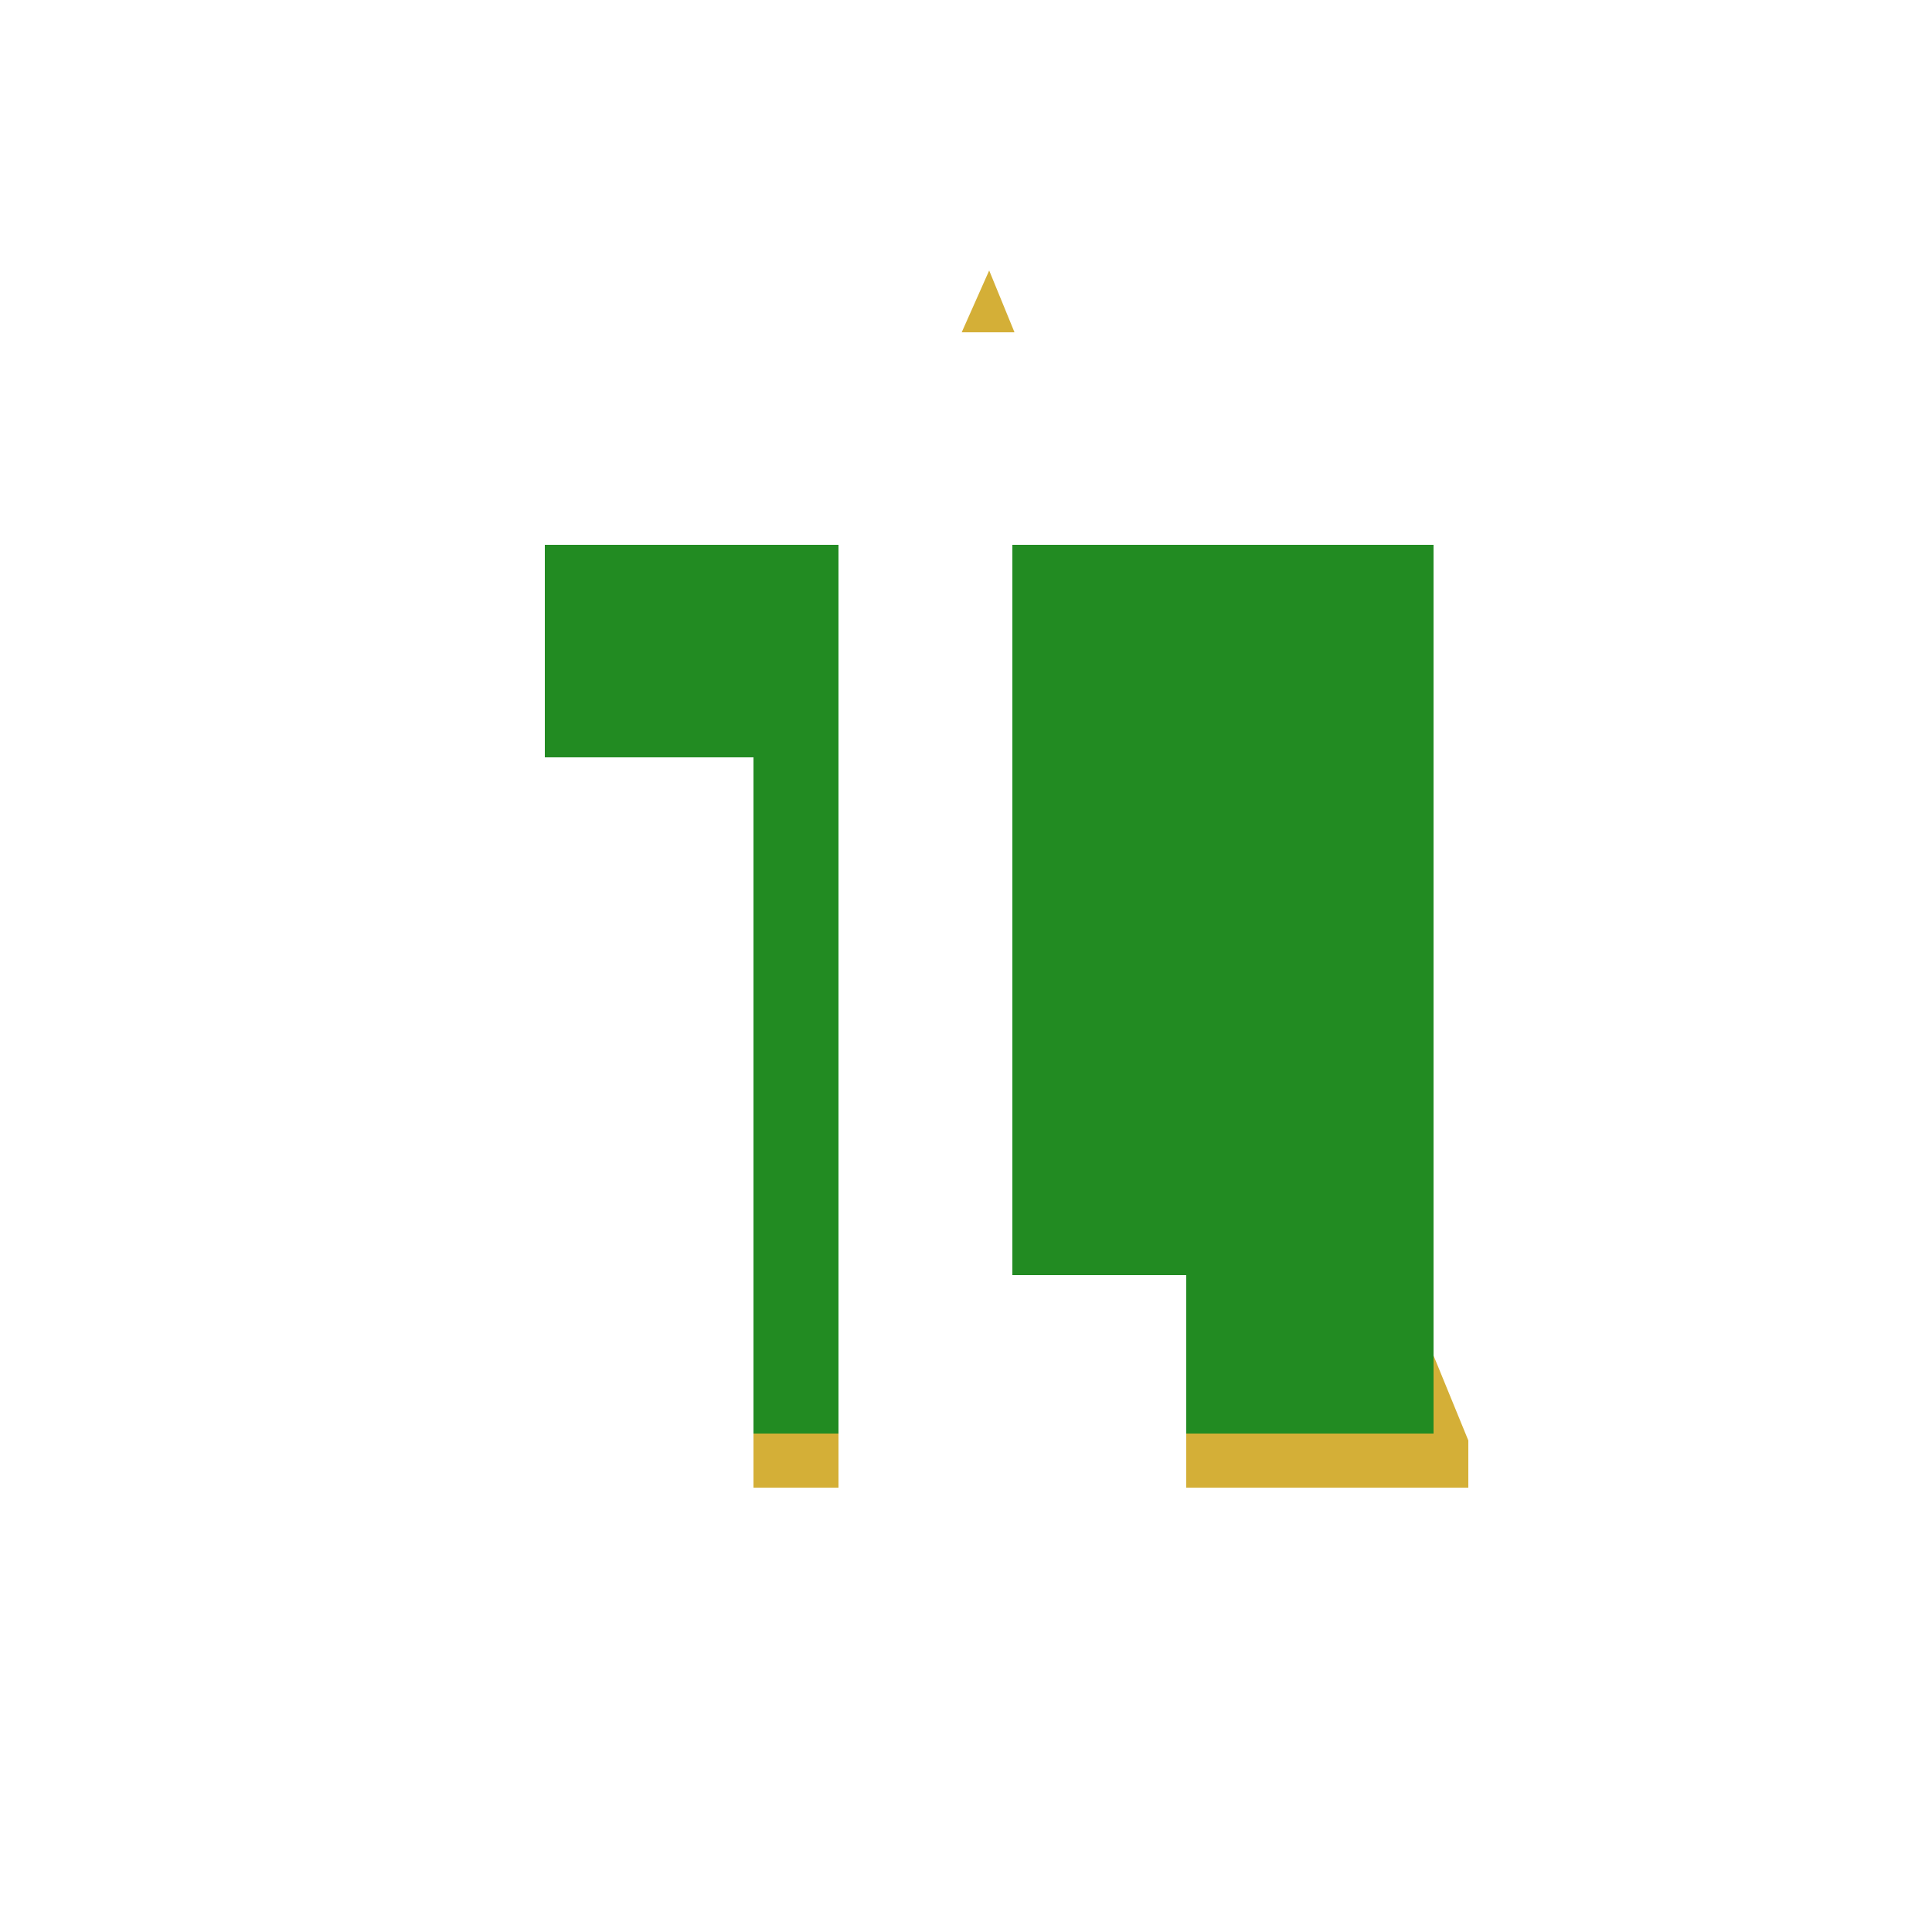
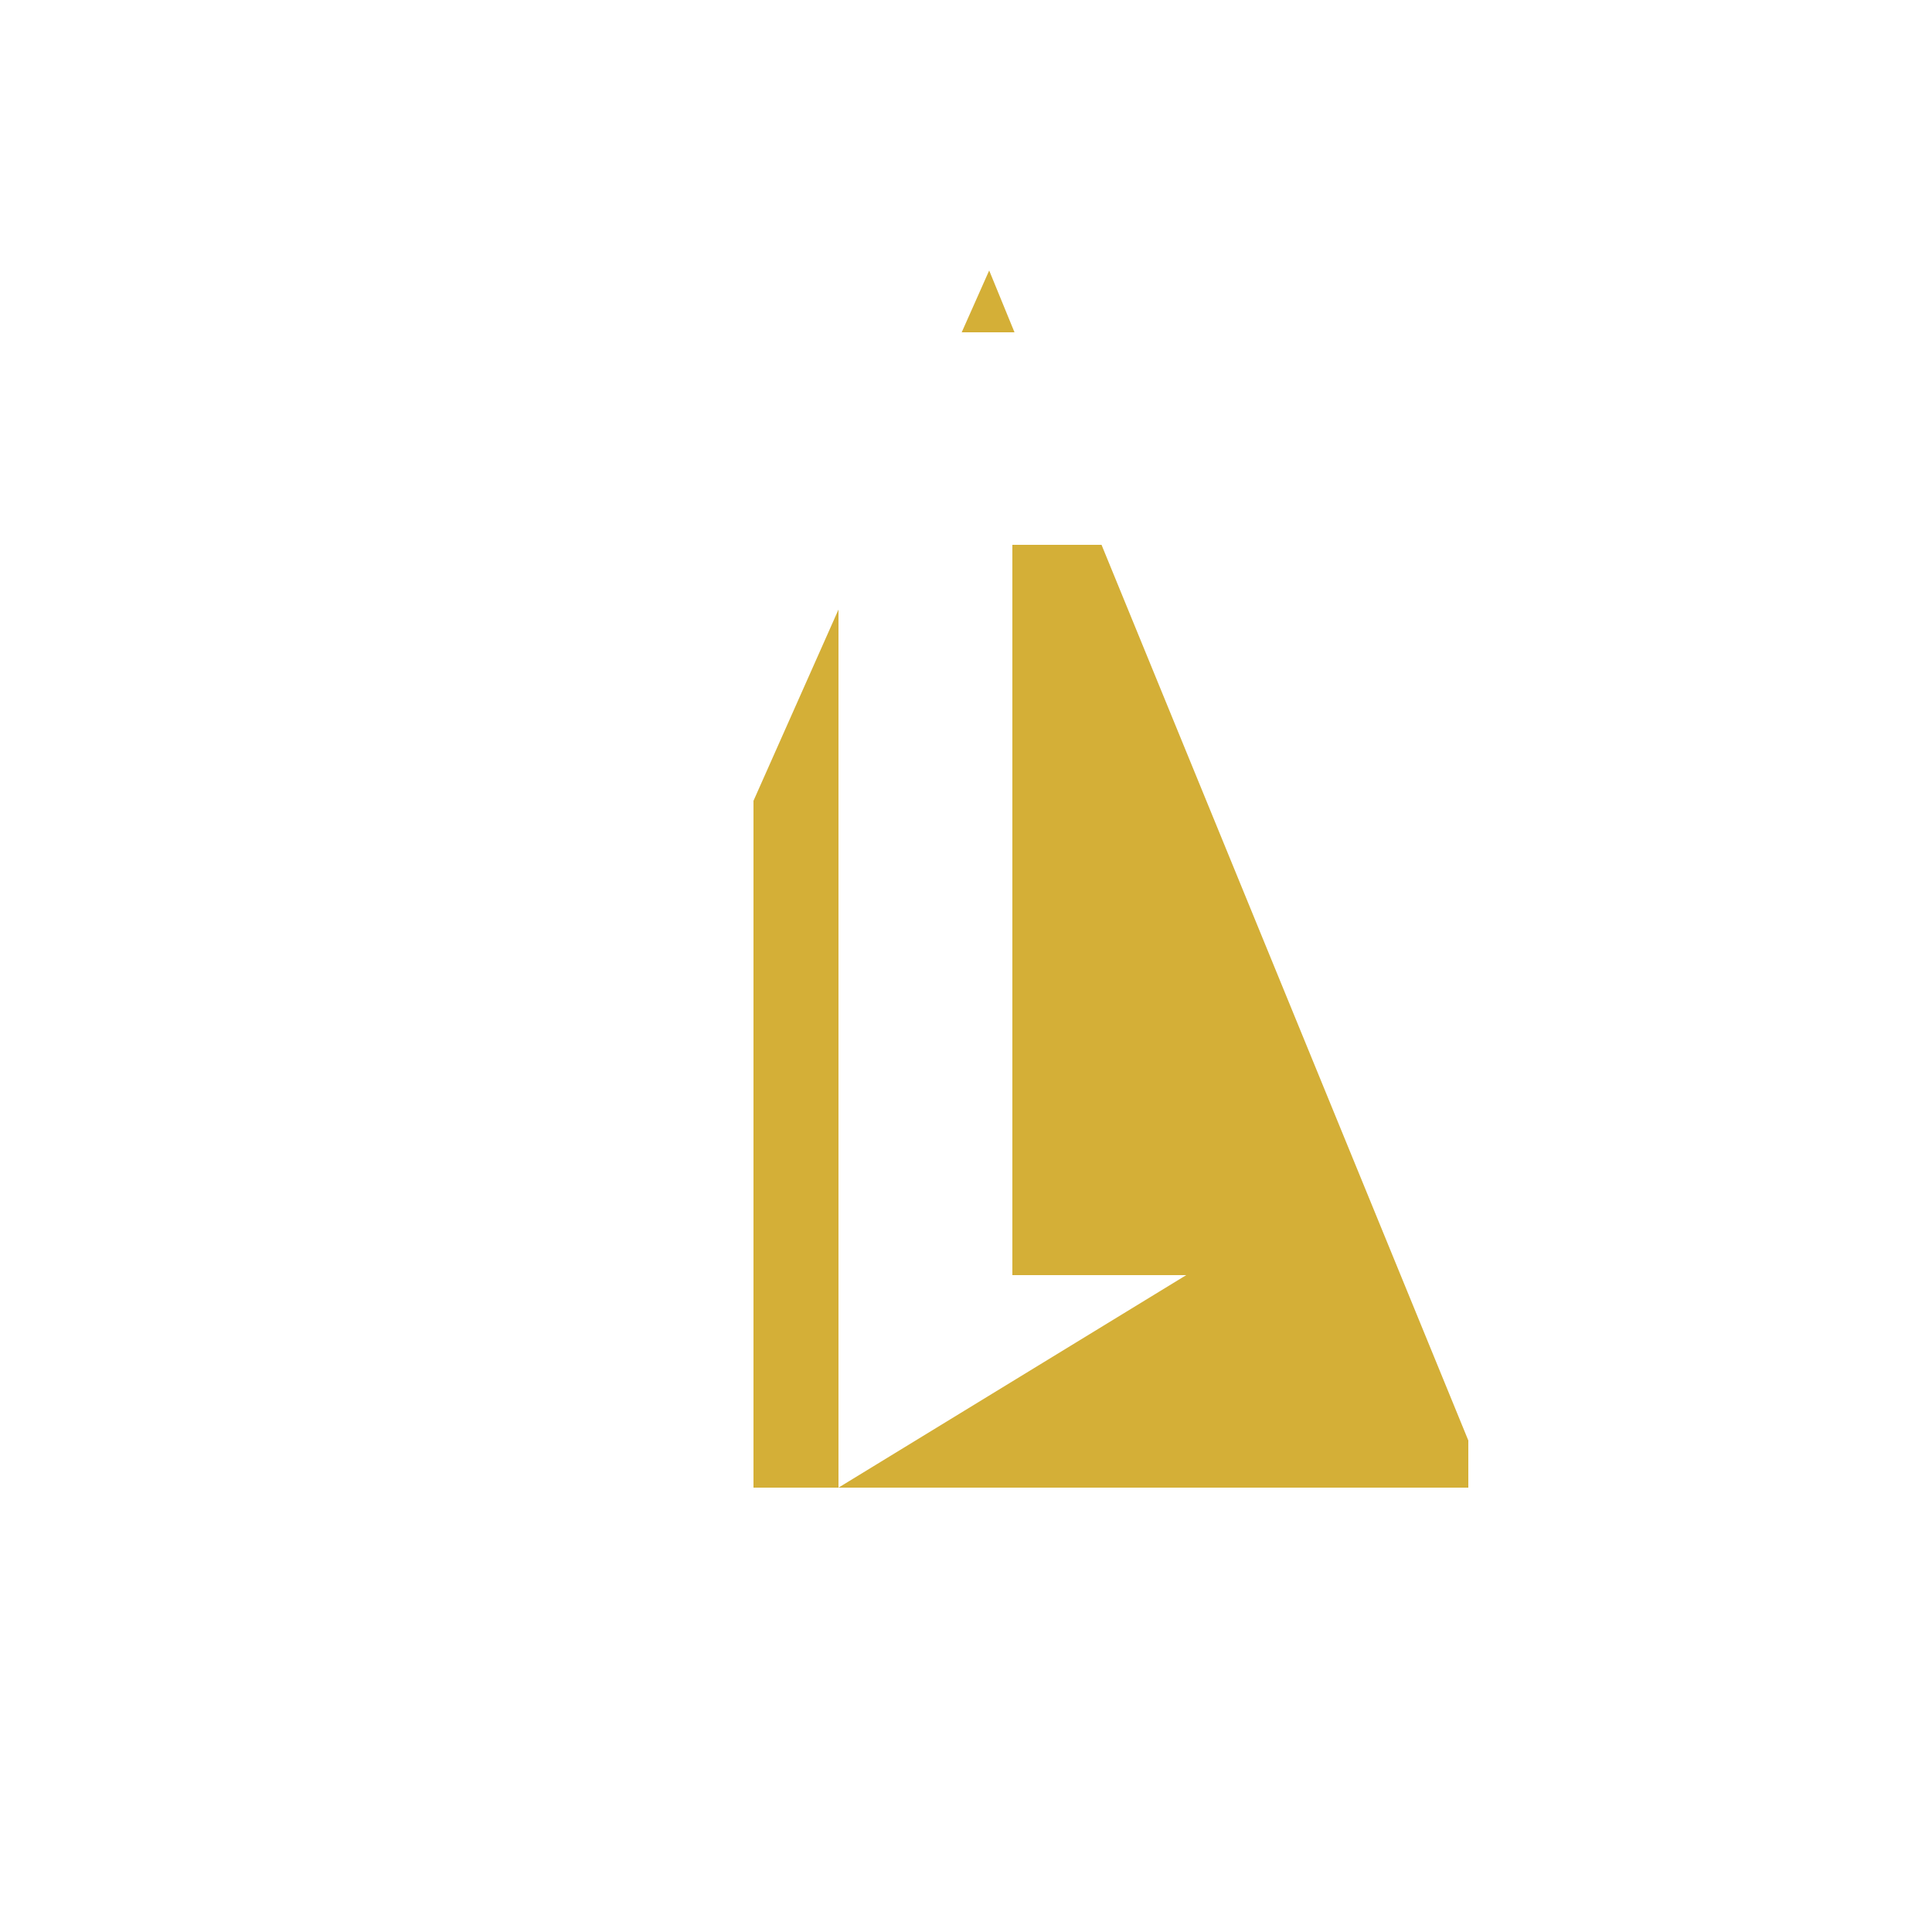
<svg xmlns="http://www.w3.org/2000/svg" width="500" height="500">
  <defs />
  <g>
    <rect fill="#FFFFFF" stroke="none" x="0" y="0" width="512" height="512" />
    <path fill="#D4AF37" stroke="none" paint-order="stroke fill markers" d=" M 256 70 L 385 385 L 116 385 Z" />
-     <path fill="#228B22" stroke="none" paint-order="stroke fill markers" d=" M 141 141 L 371 141 L 371 371 L 141 371 L 141 141 Z" />
    <path fill="#FFFFFF" stroke="none" paint-order="stroke fill markers" d=" M 105 70 L 105 385 L 195 385 L 195 196 L 141 196 L 141 141 Z" />
-     <path fill="#FFFFFF" stroke="none" paint-order="stroke fill markers" d=" M 217 70 L 217 385 L 307 385 L 307 330 L 262 330 L 262 141 L 307 141 L 307 86 L 217 86 Z" />
+     <path fill="#FFFFFF" stroke="none" paint-order="stroke fill markers" d=" M 217 70 L 217 385 L 307 330 L 262 330 L 262 141 L 307 141 L 307 86 L 217 86 Z" />
    <path fill="#FFFFFF" stroke="none" paint-order="stroke fill markers" d=" M 380 70 L 380 385 L 435 385 L 435 232 L 475 232 L 475 385 L 530 385 L 530 70 L 475 70 L 475 223 L 435 223 L 435 70 Z" />
  </g>
</svg>